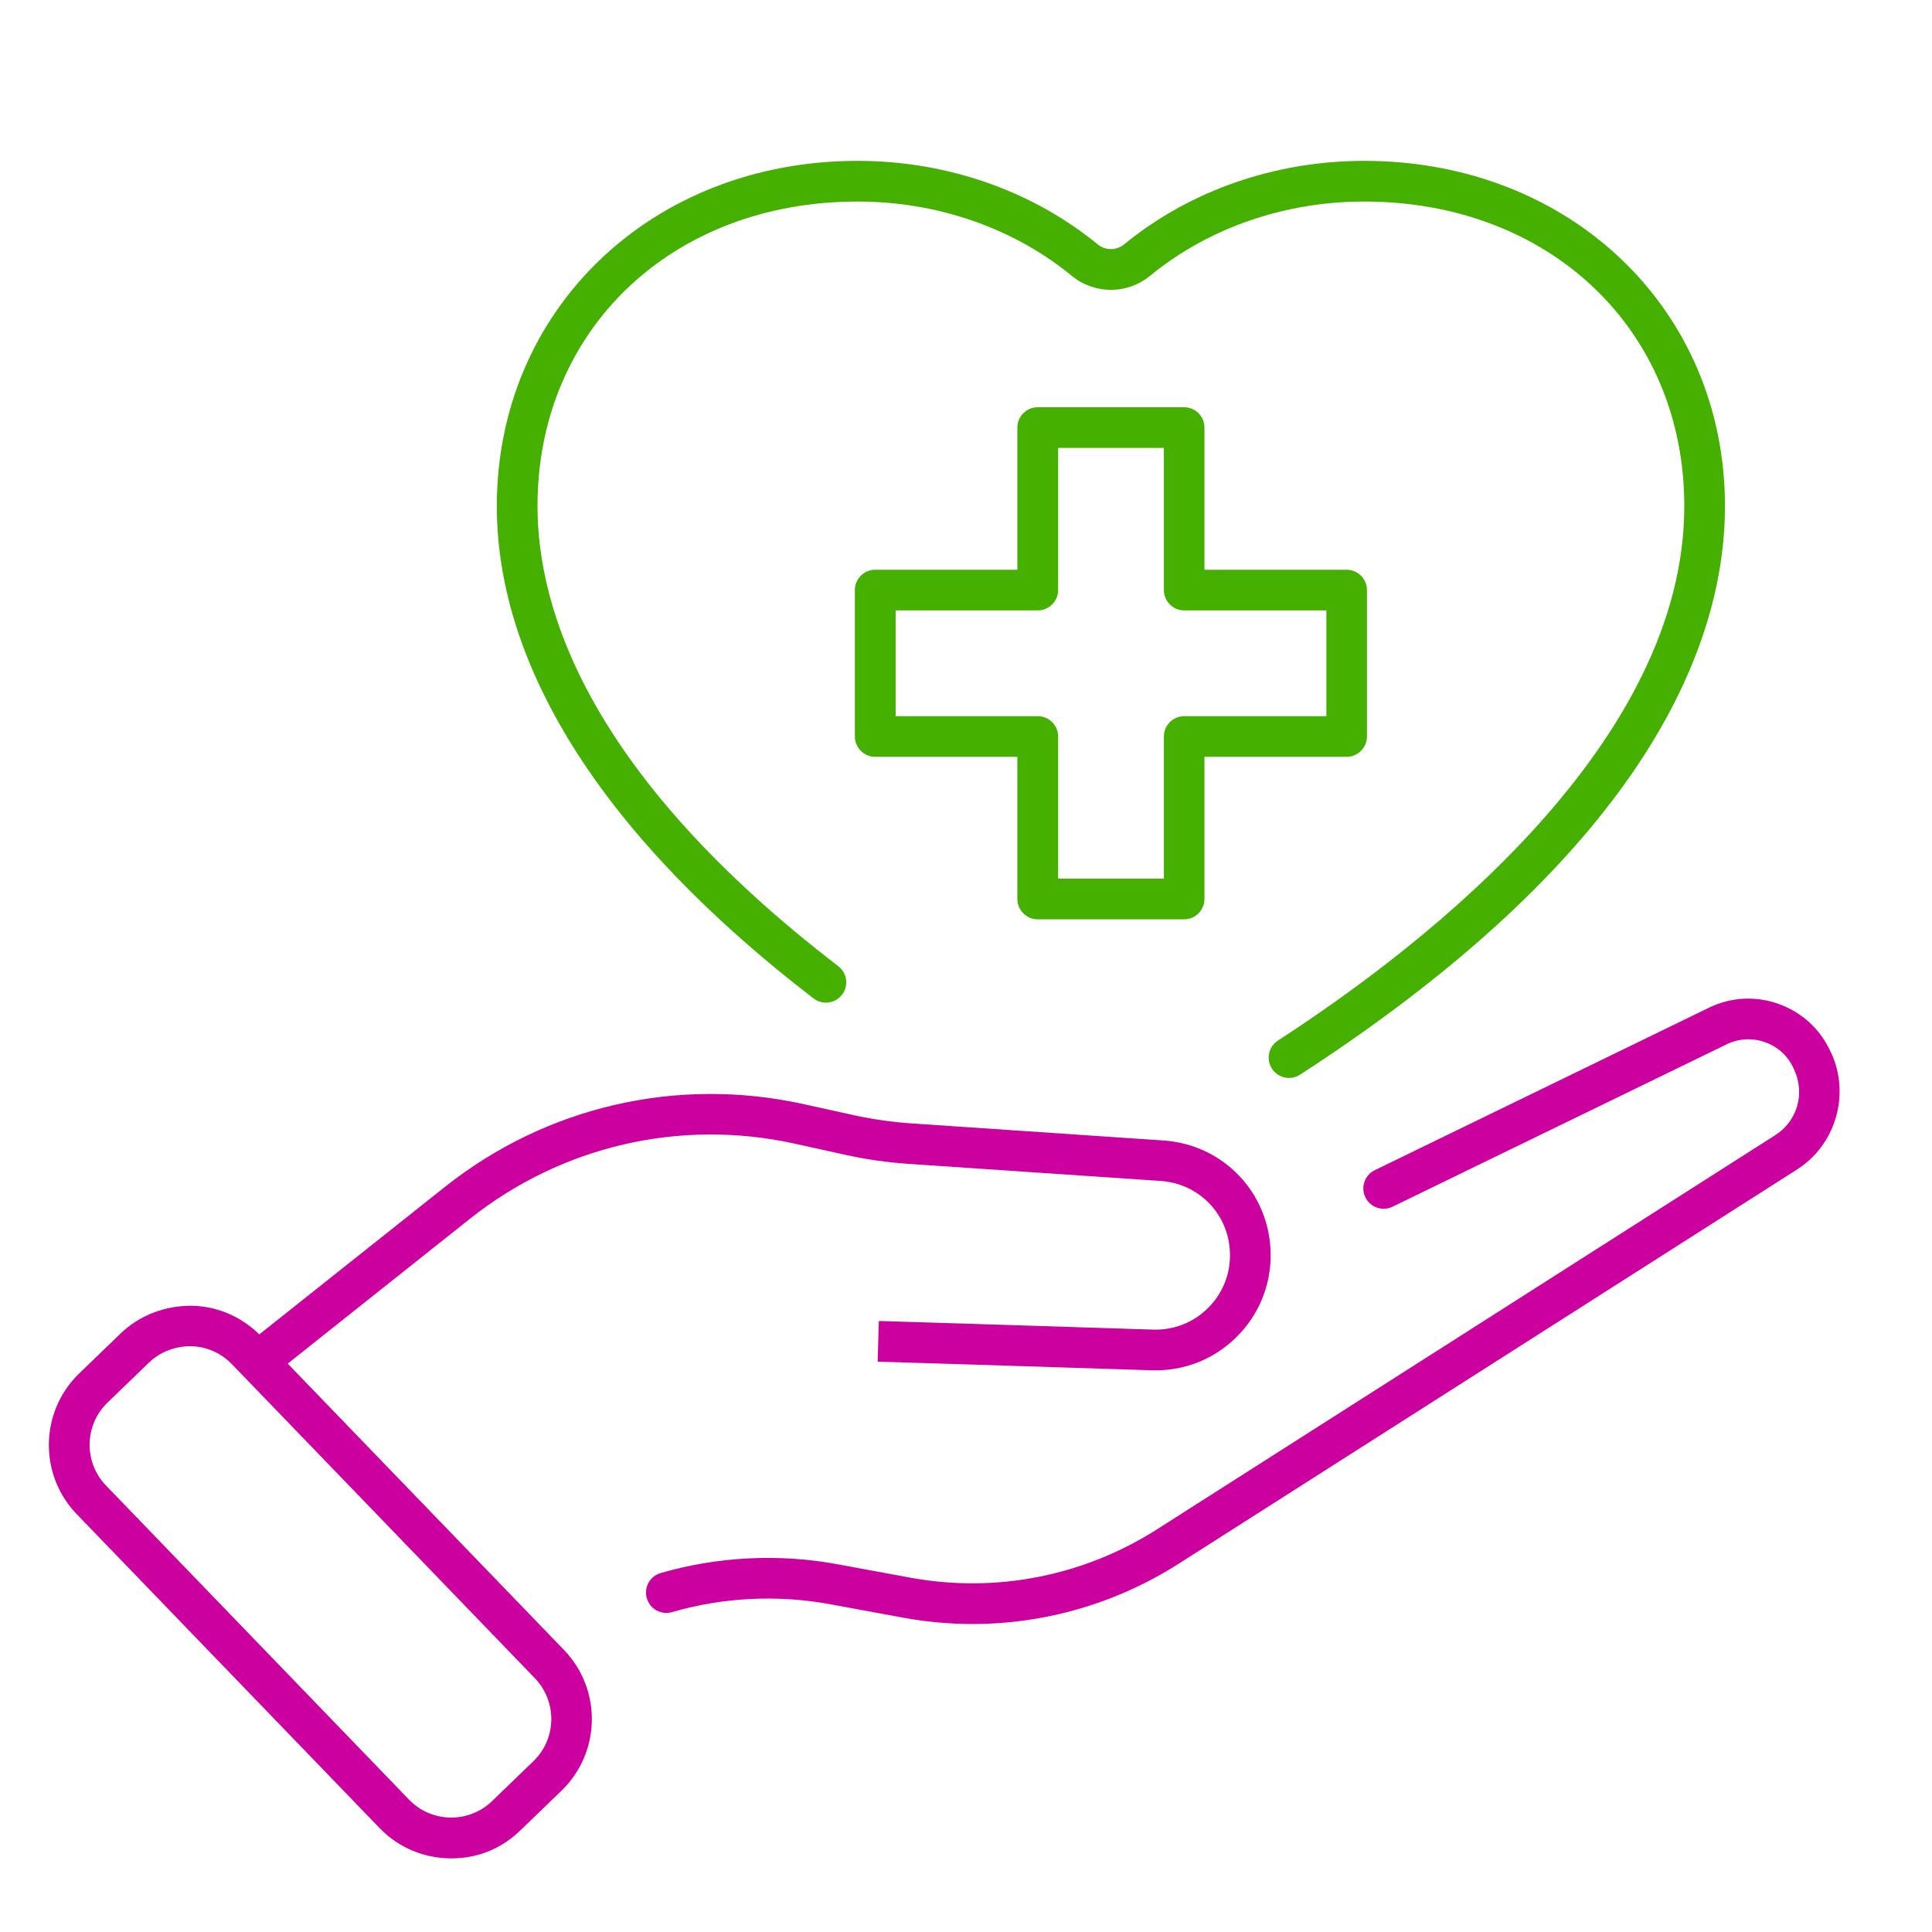
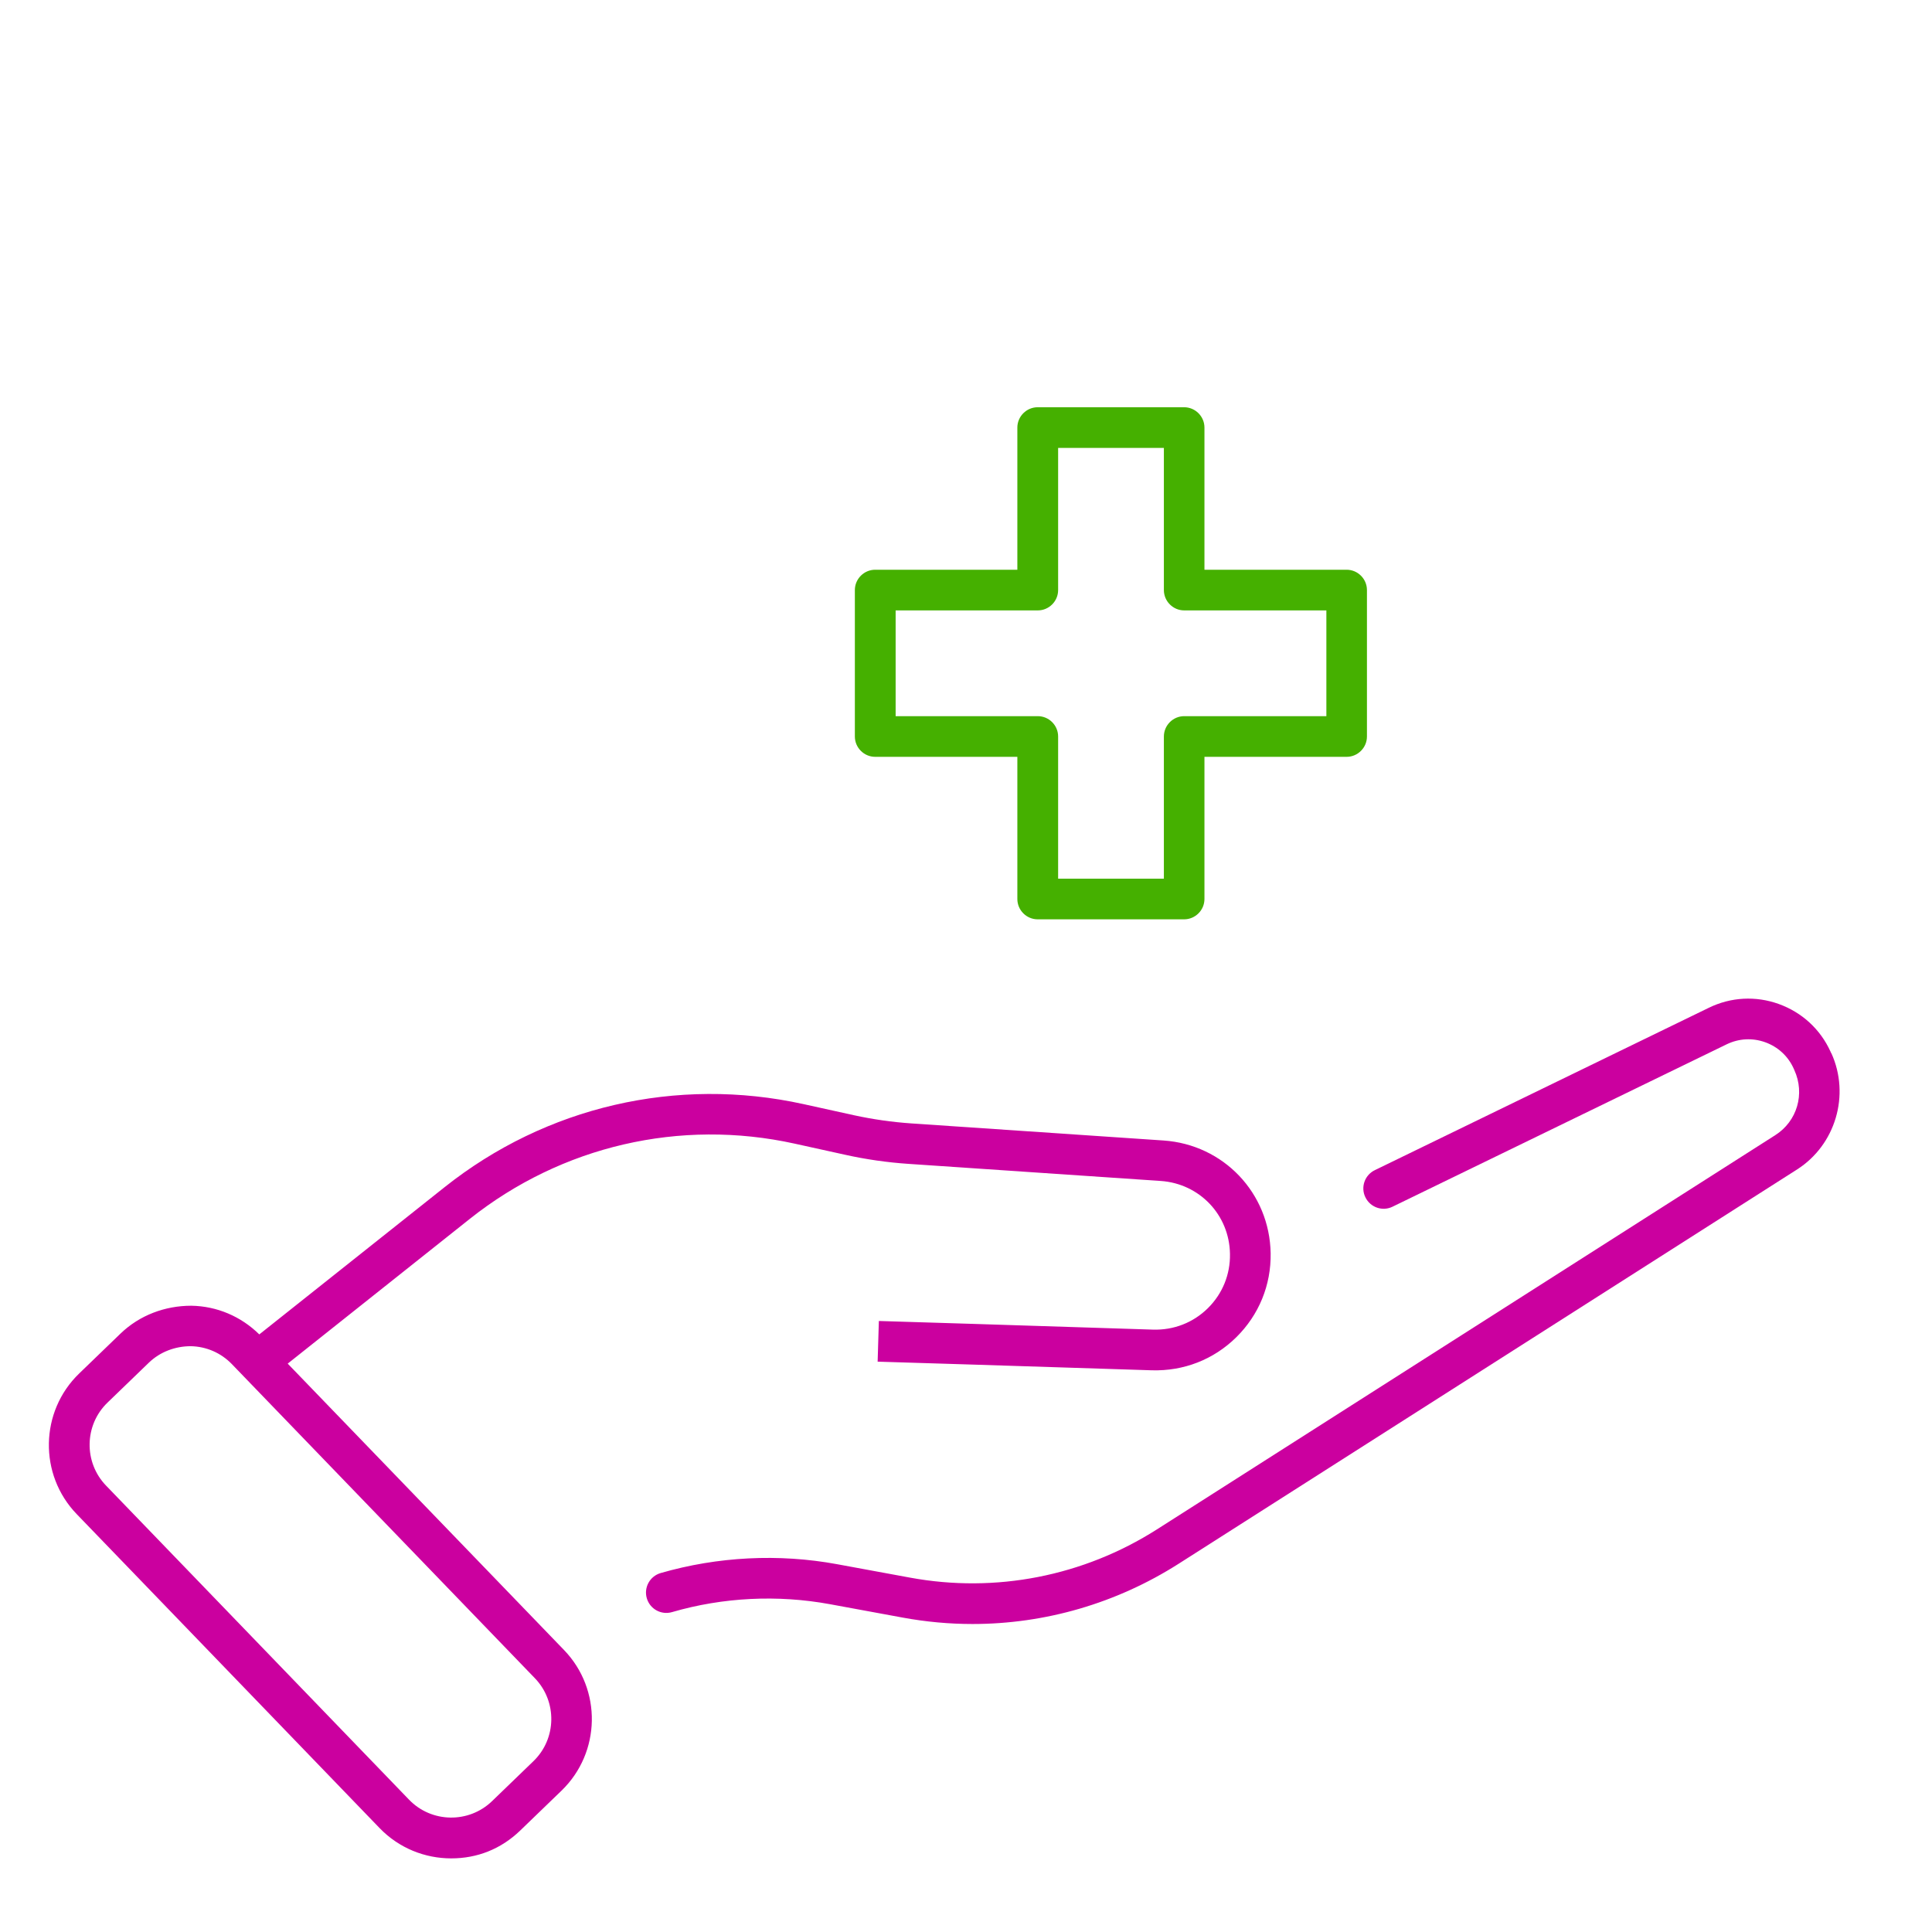
<svg xmlns="http://www.w3.org/2000/svg" id="Outlined_icons" viewBox="0 0 190 190">
  <defs>
    <style>
      .cls-1 {
        fill: #45b000;
      }

      .cls-2 {
        fill: #cb009f;
      }
    </style>
  </defs>
  <g>
    <path class="cls-2" d="M180.09,103.58l-.07-.16c-1-2.2-2.81-3.86-5.08-4.68-2.27-.82-4.72-.69-6.89.37l-32.85,15.97c-.99.48-1.41,1.68-.92,2.67.48.99,1.68,1.41,2.67.92l32.86-15.97c1.2-.58,2.54-.65,3.79-.2,1.25.45,2.24,1.36,2.79,2.57l.07.16c1.07,2.34.28,5.04-1.88,6.41l-60.81,38.77c-7.23,4.6-15.85,6.29-24.27,4.74l-7.17-1.32c-5.75-1.06-11.75-.75-17.36.87-1.06.31-1.67,1.42-1.36,2.48.31,1.06,1.42,1.67,2.48,1.36,5.02-1.46,10.38-1.72,15.52-.78l7.17,1.32c2.28.42,4.58.63,6.86.63,7.14,0,14.16-2.03,20.28-5.93l60.81-38.77c3.79-2.42,5.24-7.33,3.37-11.44Z" />
    <path class="cls-2" d="M28.3,134.1l17.9-14.23c9.04-7.18,20.68-9.88,31.95-7.4l4.99,1.1c2.03.45,4.12.75,6.21.89l24.8,1.68c3.82.26,6.75,3.34,6.81,7.17.04,2.03-.74,3.93-2.18,5.35s-3.36,2.16-5.38,2.1c-10.89-.36-26.97-.85-26.97-.85l-.12,4s16.07.49,26.96.85c3.14.09,6.08-1.05,8.31-3.25,2.23-2.2,3.43-5.13,3.38-8.26-.1-5.92-4.63-10.69-10.54-11.09l-24.8-1.68c-1.89-.13-3.78-.4-5.62-.8l-4.99-1.1c-12.46-2.74-25.32.24-35.3,8.18l-18.21,14.47c-1.8-1.77-4.16-2.78-6.69-2.82-2.58,0-5.08.93-6.96,2.74l-4.06,3.92c-3.88,3.74-3.99,9.95-.25,13.83l29.79,30.88c1.92,1.99,4.48,2.98,7.04,2.98s4.89-.91,6.79-2.74l4.06-3.92c3.88-3.75,3.99-9.95.25-13.83l-27.17-28.16ZM52.45,173.21l-4.06,3.92c-2.29,2.21-5.96,2.15-8.17-.15l-29.79-30.88c-2.21-2.29-2.15-5.96.15-8.17l4.06-3.92c1.11-1.07,2.6-1.62,4.12-1.62,1.54.03,2.98.66,4.05,1.77l29.79,30.88c2.21,2.29,2.15,5.96-.15,8.17Z" />
  </g>
  <path class="cls-1" d="M116.45,90.41h-14.4c-1.1,0-2-.9-2-2v-13.98h-13.98c-1.1,0-2-.9-2-2v-14.4c0-1.1.9-2,2-2h13.98v-13.98c0-1.1.9-2,2-2h14.4c1.1,0,2,.9,2,2v13.98h13.98c1.1,0,2,.9,2,2v14.4c0,1.1-.9,2-2,2h-13.98v13.98c0,1.1-.9,2-2,2ZM104.06,86.41h10.4v-13.98c0-1.1.9-2,2-2h13.98v-10.4h-13.98c-1.1,0-2-.9-2-2v-13.98h-10.4v13.98c0,1.1-.9,2-2,2h-13.98v10.4h13.98c1.1,0,2,.9,2,2v13.98Z" />
-   <path class="cls-1" d="M126.77,106.01c-.66,0-1.3-.32-1.68-.91-.6-.93-.34-2.17.59-2.77,14.93-9.68,39.96-29.38,39.96-52.56,0-17.35-13.24-29.95-31.48-29.95-7.84,0-15.33,2.6-21.08,7.32-2.22,1.82-5.44,1.82-7.66,0-5.75-4.72-13.24-7.32-21.08-7.32-18.24,0-31.48,12.6-31.48,29.95,0,10.28,5.13,26.48,29.58,45.25.88.67,1.04,1.93.37,2.8-.68.88-1.93,1.04-2.8.37-20.38-15.64-31.15-32.39-31.15-48.42,0-19.35,15.25-33.95,35.48-33.95,8.76,0,17.15,2.92,23.62,8.22.75.61,1.83.61,2.58,0,6.47-5.3,14.85-8.22,23.62-8.22,20.23,0,35.48,14.59,35.48,33.95,0,13.15-7.25,33.52-41.79,55.92-.34.22-.71.32-1.09.32Z" />
</svg>